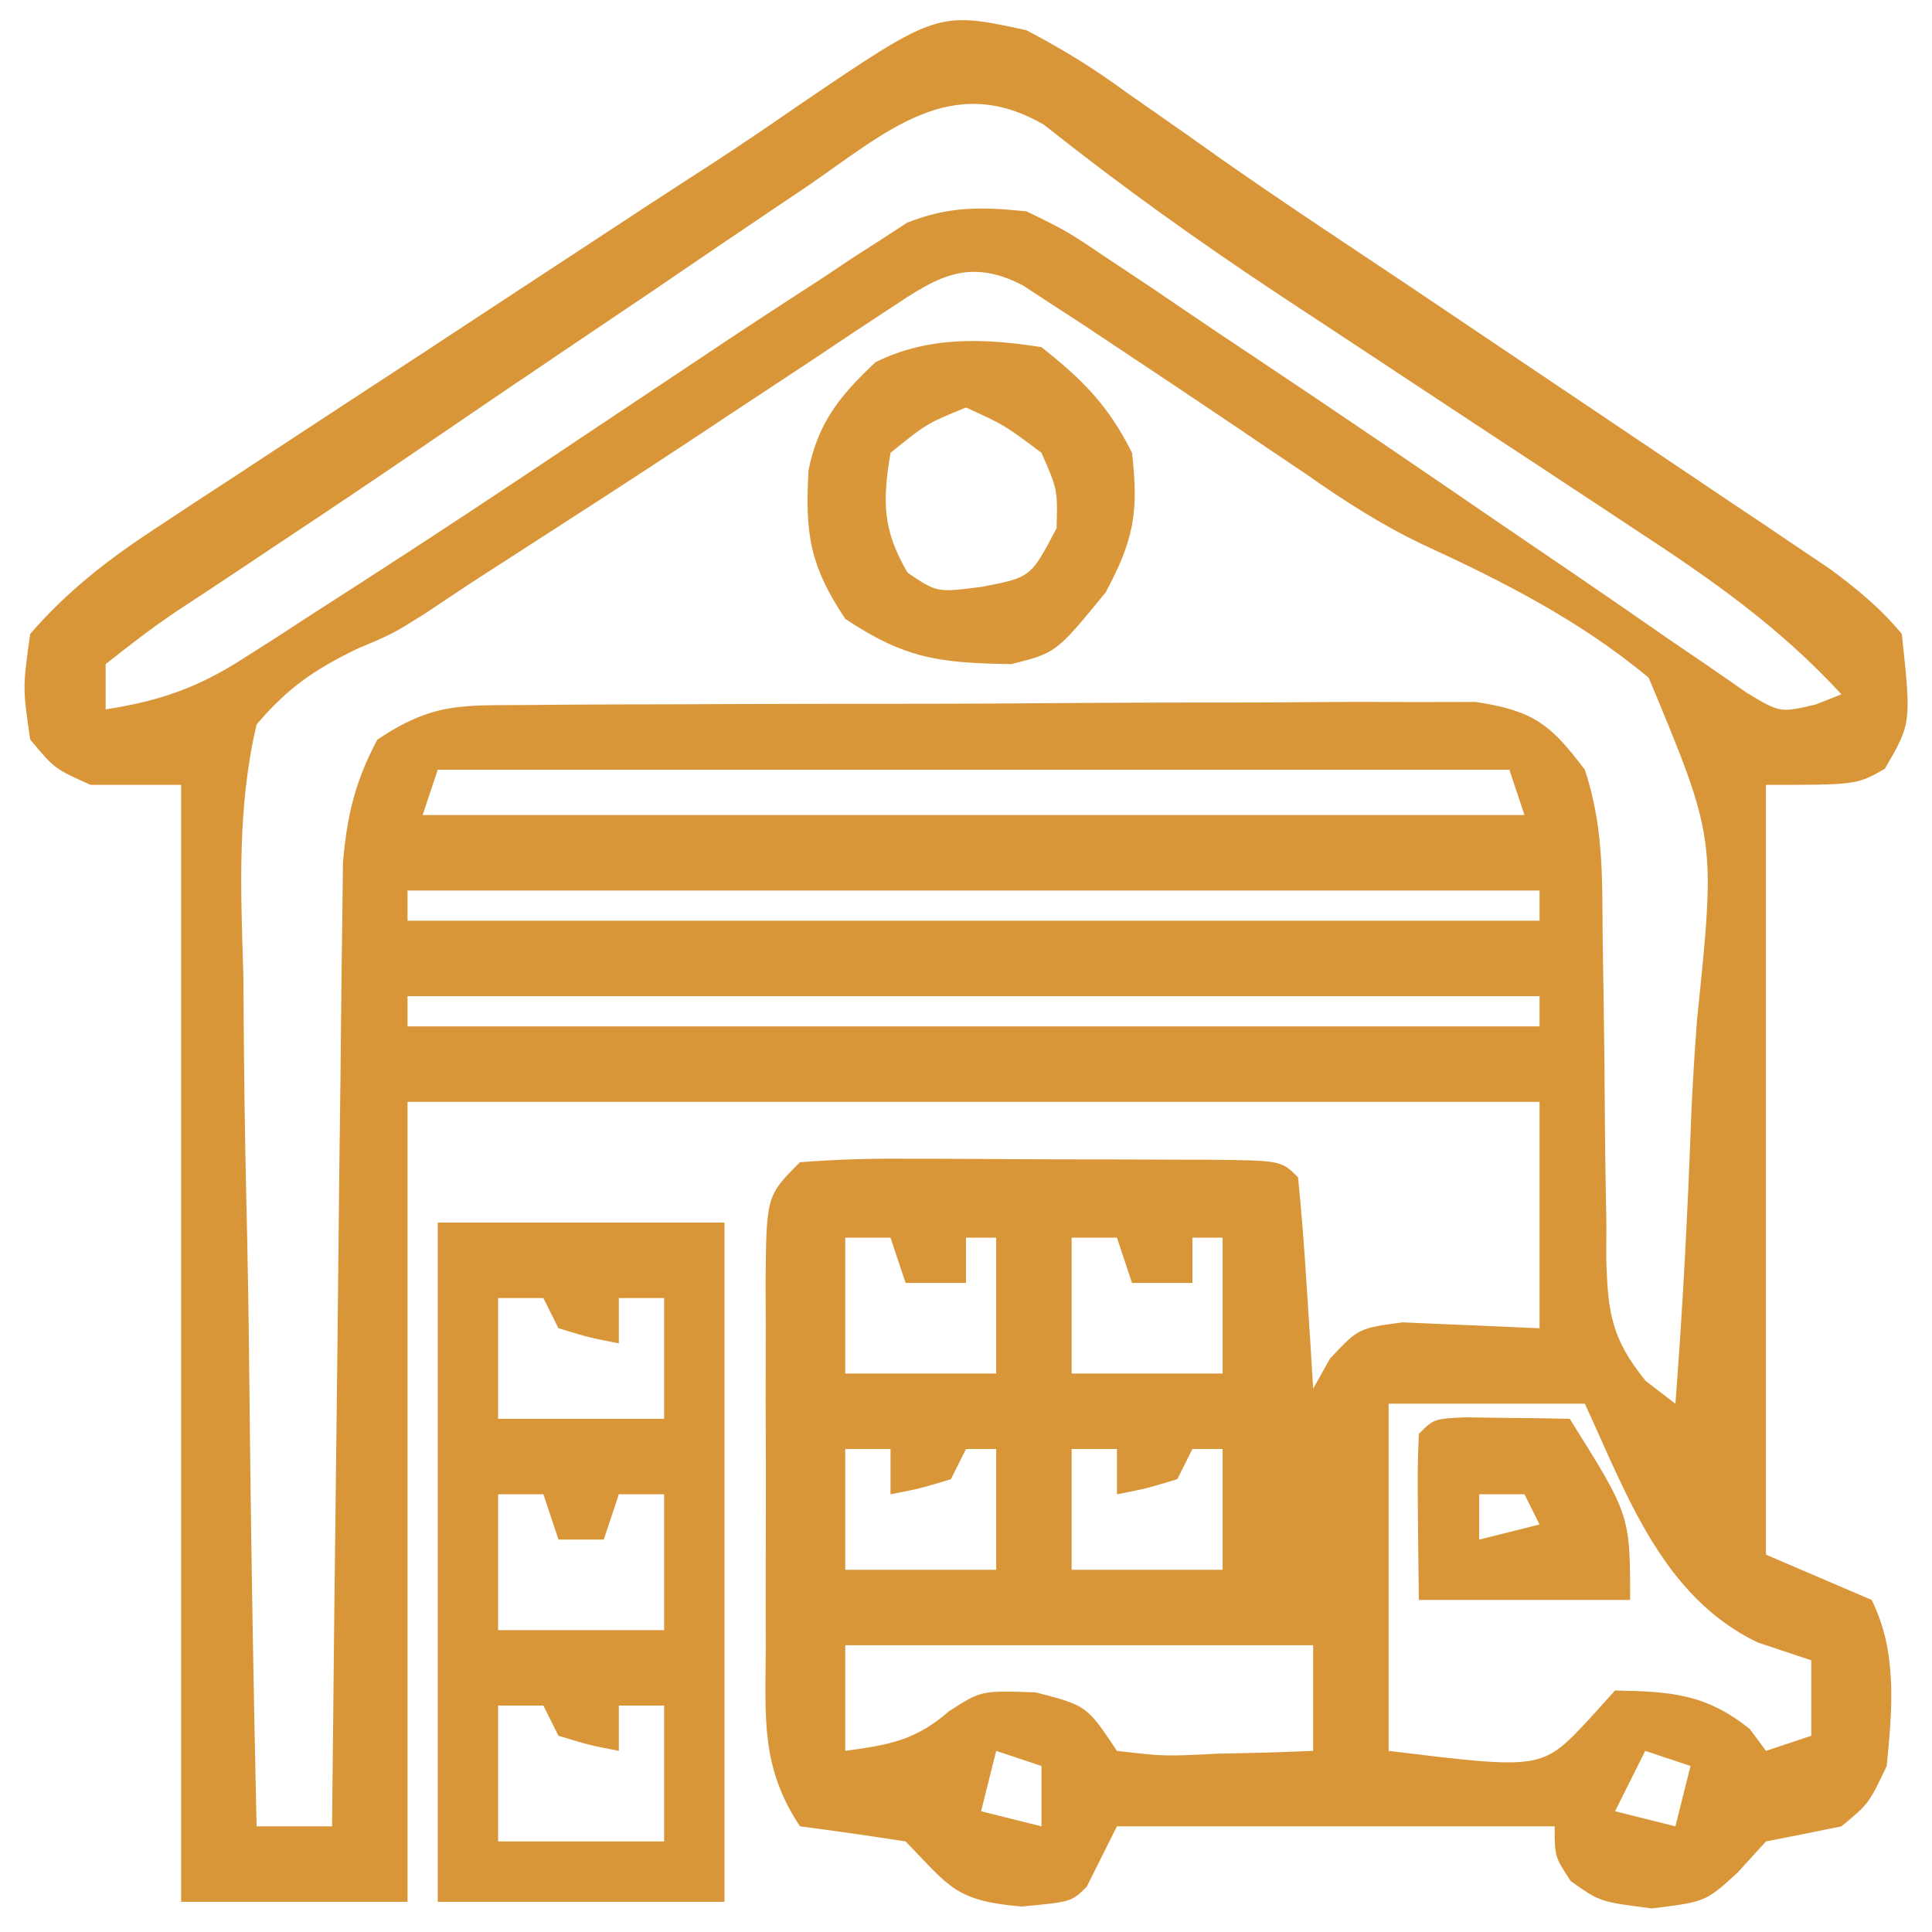
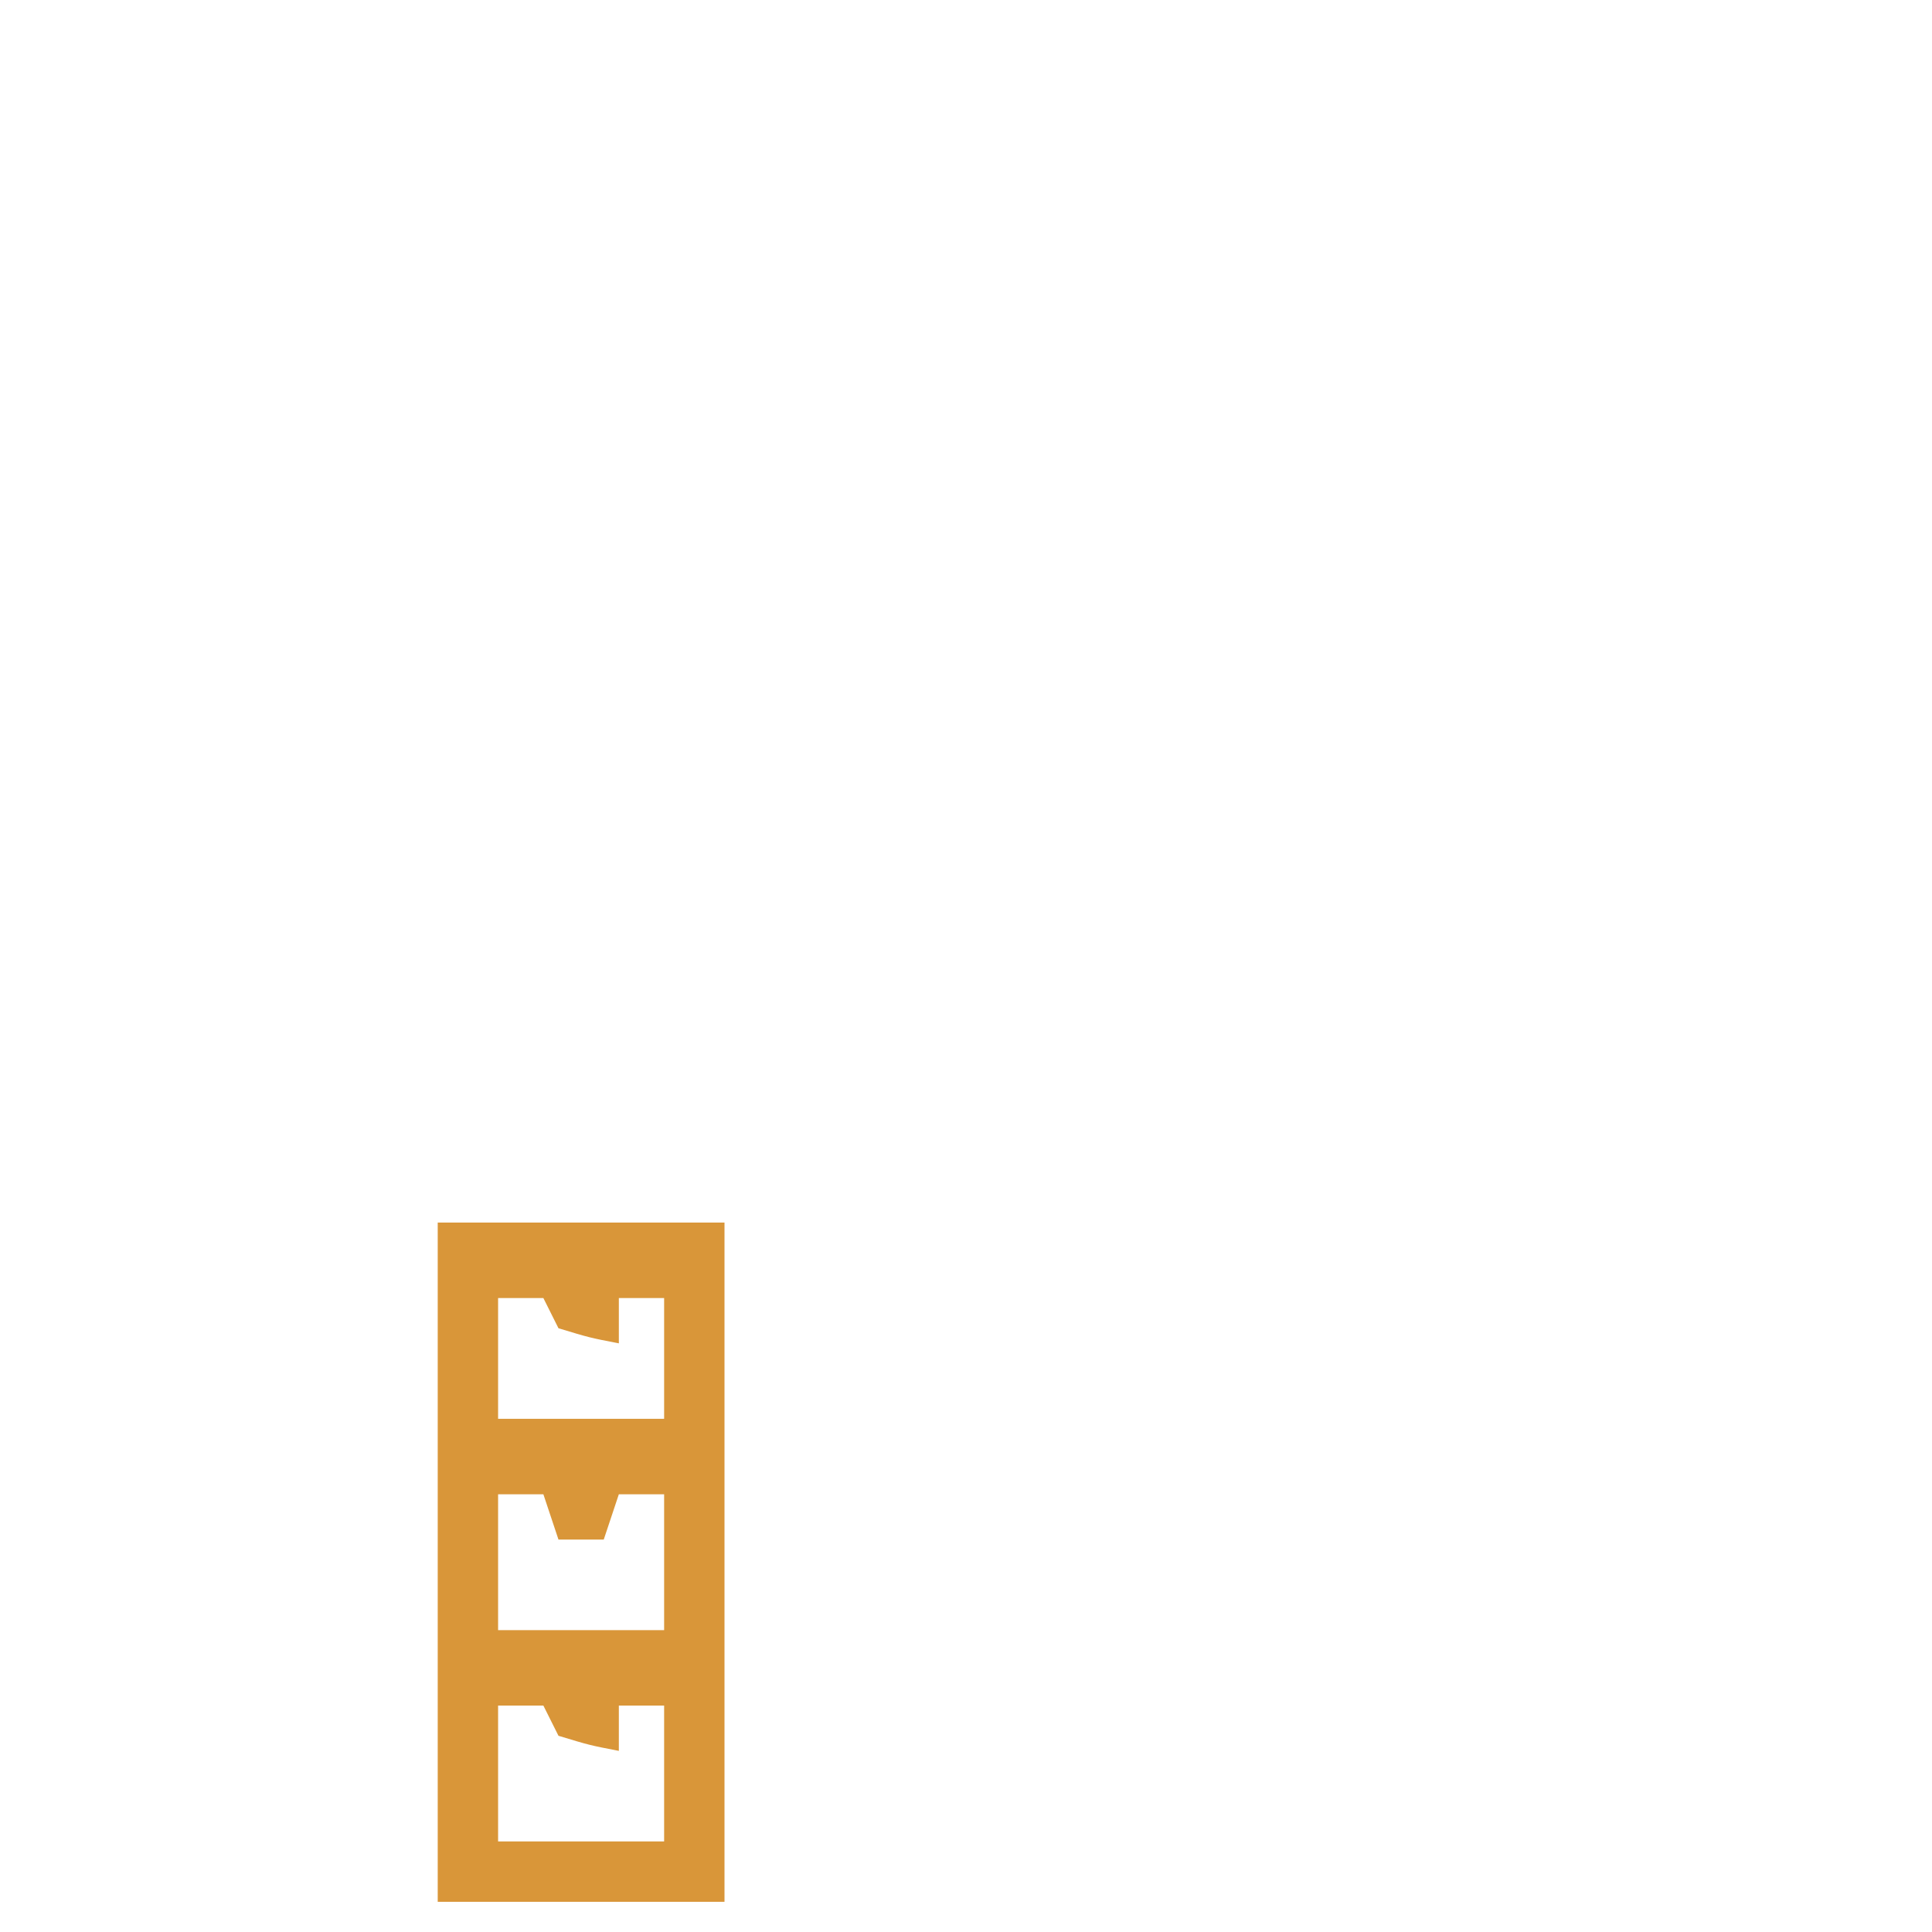
<svg xmlns="http://www.w3.org/2000/svg" version="1.1" width="128" height="128">
-   <path d="M0 0 C2.449 1.285 4.438 2.513 6.641 4.129 C7.961 5.053 9.282 5.976 10.604 6.899 C11.662 7.65 11.662 7.65 12.742 8.416 C16.816 11.275 20.97 14.015 25.109 16.777 C26.87 17.961 28.631 19.145 30.391 20.33 C33.095 22.151 35.8 23.971 38.508 25.787 C41.169 27.572 43.827 29.362 46.484 31.152 C47.297 31.696 48.109 32.24 48.946 32.8 C49.698 33.308 50.451 33.816 51.226 34.34 C51.884 34.782 52.543 35.225 53.222 35.682 C55.031 37.023 56.56 38.264 58 40 C58.633 45.91 58.633 45.91 56.875 48.938 C55 50 55 50 49 50 C49 66.83 49 83.66 49 101 C51.31 101.99 53.62 102.98 56 104 C57.723 107.445 57.369 111.226 57 115 C55.812 117.5 55.812 117.5 54 119 C52.335 119.342 50.668 119.674 49 120 C48.381 120.681 47.763 121.361 47.125 122.062 C45 124 45 124 41.438 124.438 C38 124 38 124 36.062 122.625 C35 121 35 121 35 119 C25.43 119 15.86 119 6 119 C5.01 120.98 5.01 120.98 4 123 C3 124 3 124 -0.312 124.312 C-4.706 123.94 -5.066 123.026 -8 120 C-10.329 119.639 -12.663 119.303 -15 119 C-17.606 115.091 -17.288 111.779 -17.266 107.246 C-17.268 105.961 -17.268 105.961 -17.271 104.65 C-17.273 102.84 -17.269 101.031 -17.261 99.221 C-17.25 96.445 -17.261 93.669 -17.273 90.893 C-17.272 89.135 -17.27 87.378 -17.266 85.621 C-17.27 84.788 -17.274 83.954 -17.278 83.096 C-17.23 77.23 -17.23 77.23 -15 75 C-12.574 74.813 -10.265 74.744 -7.84 74.77 C-7.135 74.77 -6.43 74.77 -5.703 74.771 C-4.213 74.774 -2.723 74.782 -1.232 74.794 C1.057 74.812 3.346 74.815 5.635 74.814 C7.081 74.819 8.527 74.825 9.973 74.832 C11.005 74.834 11.005 74.834 12.059 74.835 C16.884 74.884 16.884 74.884 18 76 C18.235 78.35 18.414 80.706 18.562 83.062 C18.688 84.998 18.688 84.998 18.816 86.973 C18.877 87.972 18.938 88.971 19 90 C19.367 89.345 19.735 88.69 20.113 88.016 C22 86 22 86 24.918 85.609 C25.997 85.656 27.076 85.702 28.188 85.75 C30.106 85.832 32.024 85.915 34 86 C34 81.05 34 76.1 34 71 C9.25 71 -15.5 71 -41 71 C-41 88.49 -41 105.98 -41 124 C-45.95 124 -50.9 124 -56 124 C-56 99.58 -56 75.16 -56 50 C-57.98 50 -59.96 50 -62 50 C-64.375 48.938 -64.375 48.938 -66 47 C-66.5 43.562 -66.5 43.562 -66 40 C-63.532 37.149 -60.822 35.055 -57.681 32.995 C-56.836 32.437 -55.991 31.879 -55.12 31.305 C-53.76 30.417 -53.76 30.417 -52.371 29.512 C-51.426 28.89 -50.481 28.269 -49.508 27.629 C-46.487 25.644 -43.462 23.666 -40.438 21.688 C-38.429 20.368 -36.42 19.049 -34.412 17.729 C-24.125 10.974 -24.125 10.974 -20.636 8.724 C-18.787 7.515 -16.957 6.275 -15.142 5.015 C-5.888 -1.269 -5.888 -1.269 0 0 Z M-14.457 10.301 C-15.278 10.852 -16.098 11.403 -16.944 11.971 C-19.574 13.74 -22.193 15.526 -24.812 17.312 C-26.533 18.473 -28.253 19.633 -29.975 20.791 C-33.359 23.072 -36.735 25.364 -40.104 27.667 C-43.33 29.871 -46.572 32.048 -49.83 34.205 C-50.579 34.706 -51.329 35.207 -52.101 35.723 C-53.508 36.664 -54.92 37.597 -56.338 38.522 C-57.946 39.605 -59.482 40.794 -61 42 C-61 42.99 -61 43.98 -61 45 C-57.437 44.441 -54.911 43.577 -51.883 41.629 C-51.119 41.142 -50.355 40.655 -49.568 40.154 C-48.762 39.629 -47.955 39.104 -47.125 38.562 C-46.282 38.022 -45.439 37.481 -44.571 36.924 C-39.449 33.627 -34.371 30.267 -29.312 26.875 C-26.877 25.247 -24.439 23.622 -22 22 C-21.307 21.537 -20.614 21.074 -19.899 20.598 C-17.755 19.175 -15.598 17.773 -13.438 16.375 C-12.782 15.937 -12.127 15.498 -11.452 15.046 C-10.827 14.647 -10.202 14.247 -9.559 13.836 C-8.743 13.303 -8.743 13.303 -7.912 12.759 C-5.112 11.647 -2.99 11.701 0 12 C2.687 13.307 2.687 13.307 5.43 15.156 C6.461 15.842 7.493 16.528 8.556 17.235 C9.097 17.604 9.638 17.974 10.196 18.354 C11.894 19.513 13.603 20.654 15.315 21.792 C20.643 25.343 25.932 28.949 31.214 32.569 C32.875 33.705 34.539 34.836 36.204 35.967 C38.288 37.386 40.365 38.816 42.433 40.26 C43.37 40.898 44.308 41.537 45.273 42.195 C46.092 42.763 46.912 43.33 47.755 43.915 C49.936 45.226 49.936 45.226 52.295 44.675 C53.139 44.341 53.139 44.341 54 44 C49.918 39.562 45.402 36.394 40.367 33.105 C39.535 32.554 38.702 32.003 37.845 31.436 C35.192 29.681 32.534 27.934 29.875 26.188 C26.391 23.893 22.91 21.594 19.43 19.293 C18.596 18.744 17.762 18.196 16.904 17.631 C11.492 14.052 6.274 10.327 1.196 6.286 C-4.954 2.683 -9.302 6.757 -14.457 10.301 Z M-9.07 18.457 C-9.876 18.987 -10.682 19.518 -11.512 20.064 C-12.375 20.641 -13.237 21.218 -14.125 21.812 C-15.936 23.008 -17.747 24.203 -19.559 25.398 C-20.925 26.305 -20.925 26.305 -22.32 27.229 C-26.256 29.83 -30.221 32.384 -34.188 34.938 C-37.051 36.782 -37.051 36.782 -39.88 38.677 C-42 40 -42 40 -44.318 40.978 C-47.178 42.36 -48.933 43.567 -51 46 C-52.295 51.514 -52.049 56.922 -51.879 62.555 C-51.862 64.183 -51.849 65.811 -51.84 67.439 C-51.806 71.711 -51.718 75.981 -51.618 80.252 C-51.526 84.616 -51.485 88.98 -51.439 93.344 C-51.343 101.897 -51.19 110.448 -51 119 C-49.35 119 -47.7 119 -46 119 C-45.992 118.172 -45.984 117.343 -45.975 116.49 C-45.897 108.677 -45.81 100.865 -45.712 93.052 C-45.663 89.036 -45.616 85.019 -45.578 81.003 C-45.541 77.125 -45.495 73.248 -45.442 69.371 C-45.423 67.893 -45.408 66.415 -45.397 64.937 C-45.38 62.864 -45.351 60.791 -45.319 58.718 C-45.306 57.539 -45.292 56.36 -45.278 55.145 C-44.998 51.982 -44.482 49.799 -43 47 C-39.305 44.536 -37.434 44.736 -33.022 44.709 C-32.316 44.703 -31.61 44.696 -30.882 44.689 C-28.548 44.67 -26.214 44.666 -23.879 44.664 C-22.256 44.658 -20.633 44.651 -19.01 44.644 C-15.608 44.632 -12.207 44.628 -8.804 44.629 C-4.445 44.63 -0.086 44.602 4.273 44.568 C7.625 44.546 10.976 44.542 14.328 44.543 C15.935 44.54 17.542 44.531 19.149 44.516 C21.398 44.496 23.644 44.502 25.892 44.514 C27.811 44.51 27.811 44.51 29.768 44.506 C33.571 45.087 34.72 45.961 37 49 C38.215 52.645 38.154 56.013 38.176 59.809 C38.199 61.376 38.223 62.943 38.248 64.51 C38.283 66.976 38.313 69.443 38.326 71.909 C38.341 74.293 38.382 76.675 38.426 79.059 C38.424 79.794 38.422 80.53 38.42 81.287 C38.506 84.877 38.732 86.672 41.036 89.496 C41.684 89.993 42.332 90.489 43 91 C43.486 84.672 43.816 78.349 44.044 72.006 C44.139 69.855 44.268 67.705 44.433 65.559 C45.674 53.553 45.674 53.553 41.23 42.899 C36.693 39.121 31.606 36.537 26.268 34.076 C23.485 32.756 21.005 31.147 18.488 29.379 C17.416 28.659 17.416 28.659 16.322 27.924 C15.327 27.25 15.327 27.25 14.312 26.562 C11.549 24.697 8.78 22.841 6 21 C5.277 20.519 4.555 20.038 3.81 19.542 C3.103 19.084 2.396 18.625 1.668 18.152 C1.035 17.738 0.403 17.325 -0.249 16.898 C-3.898 15.026 -5.954 16.386 -9.07 18.457 Z M-39 49 C-39.33 49.99 -39.66 50.98 -40 52 C-15.91 52 8.18 52 33 52 C32.505 50.515 32.505 50.515 32 49 C8.57 49 -14.86 49 -39 49 Z M-41 57 C-41 57.66 -41 58.32 -41 59 C-16.25 59 8.5 59 34 59 C34 58.34 34 57.68 34 57 C9.25 57 -15.5 57 -41 57 Z M-41 64 C-41 64.66 -41 65.32 -41 66 C-16.25 66 8.5 66 34 66 C34 65.34 34 64.68 34 64 C9.25 64 -15.5 64 -41 64 Z M-12 80 C-12 82.97 -12 85.94 -12 89 C-8.7 89 -5.4 89 -2 89 C-2 86.03 -2 83.06 -2 80 C-2.66 80 -3.32 80 -4 80 C-4 80.99 -4 81.98 -4 83 C-5.32 83 -6.64 83 -8 83 C-8.33 82.01 -8.66 81.02 -9 80 C-9.99 80 -10.98 80 -12 80 Z M3 80 C3 82.97 3 85.94 3 89 C6.3 89 9.6 89 13 89 C13 86.03 13 83.06 13 80 C12.34 80 11.68 80 11 80 C11 80.99 11 81.98 11 83 C9.68 83 8.36 83 7 83 C6.67 82.01 6.34 81.02 6 80 C5.01 80 4.02 80 3 80 Z M24 91 C24 98.59 24 106.18 24 114 C34.157 115.239 34.157 115.239 37.25 111.938 C37.828 111.298 38.405 110.659 39 110 C42.681 110.065 45.032 110.219 47.938 112.562 C48.288 113.037 48.639 113.511 49 114 C49.99 113.67 50.98 113.34 52 113 C52 111.35 52 109.7 52 108 C50.824 107.608 49.649 107.216 48.438 106.812 C42.134 103.767 39.798 97.052 37 91 C32.71 91 28.42 91 24 91 Z M-12 94 C-12 96.64 -12 99.28 -12 102 C-8.7 102 -5.4 102 -2 102 C-2 99.36 -2 96.72 -2 94 C-2.66 94 -3.32 94 -4 94 C-4.33 94.66 -4.66 95.32 -5 96 C-7.062 96.625 -7.062 96.625 -9 97 C-9 96.01 -9 95.02 -9 94 C-9.99 94 -10.98 94 -12 94 Z M3 94 C3 96.64 3 99.28 3 102 C6.3 102 9.6 102 13 102 C13 99.36 13 96.72 13 94 C12.34 94 11.68 94 11 94 C10.67 94.66 10.34 95.32 10 96 C7.938 96.625 7.938 96.625 6 97 C6 96.01 6 95.02 6 94 C5.01 94 4.02 94 3 94 Z M-12 107 C-12 109.31 -12 111.62 -12 114 C-9.093 113.596 -7.376 113.326 -5.125 111.375 C-3 110 -3 110 0.625 110.125 C4 111 4 111 6 114 C9.126 114.365 9.126 114.365 12.625 114.188 C13.814 114.16 15.002 114.133 16.227 114.105 C17.142 114.071 18.057 114.036 19 114 C19 111.69 19 109.38 19 107 C8.77 107 -1.46 107 -12 107 Z M-2 114 C-2.33 115.32 -2.66 116.64 -3 118 C-1.68 118.33 -0.36 118.66 1 119 C1 117.68 1 116.36 1 115 C0.01 114.67 -0.98 114.34 -2 114 Z M41 114 C40.34 115.32 39.68 116.64 39 118 C40.32 118.33 41.64 118.66 43 119 C43.33 117.68 43.66 116.36 44 115 C43.01 114.67 42.02 114.34 41 114 Z " fill="#D99639" transform="translate(68,2)" />
  <path d="M0 0 C6.27 0 12.54 0 19 0 C19 14.85 19 29.7 19 45 C12.73 45 6.46 45 0 45 C0 30.15 0 15.3 0 0 Z M4 5 C4 7.64 4 10.28 4 13 C7.63 13 11.26 13 15 13 C15 10.36 15 7.72 15 5 C14.01 5 13.02 5 12 5 C12 5.99 12 6.98 12 8 C10.062 7.625 10.062 7.625 8 7 C7.67 6.34 7.34 5.68 7 5 C6.01 5 5.02 5 4 5 Z M4 18 C4 20.97 4 23.94 4 27 C7.63 27 11.26 27 15 27 C15 24.03 15 21.06 15 18 C14.01 18 13.02 18 12 18 C11.67 18.99 11.34 19.98 11 21 C10.01 21 9.02 21 8 21 C7.67 20.01 7.34 19.02 7 18 C6.01 18 5.02 18 4 18 Z M4 32 C4 34.97 4 37.94 4 41 C7.63 41 11.26 41 15 41 C15 38.03 15 35.06 15 32 C14.01 32 13.02 32 12 32 C12 32.99 12 33.98 12 35 C10.062 34.625 10.062 34.625 8 34 C7.67 33.34 7.34 32.68 7 32 C6.01 32 5.02 32 4 32 Z " fill="#D99639" transform="translate(29,81)" />
-   <path d="M0 0 C2.756 2.182 4.436 3.872 6 7 C6.444 10.908 6.137 12.745 4.25 16.25 C0.971 20.257 0.971 20.257 -2 21 C-6.765 20.924 -9.032 20.646 -13 18 C-15.367 14.45 -15.664 12.342 -15.434 8.156 C-14.793 4.97 -13.334 3.197 -11 1 C-7.527 -0.736 -3.788 -0.602 0 0 Z M-5 4 C-7.609 5.065 -7.609 5.065 -10 7 C-10.54 10.239 -10.535 12.079 -8.875 14.938 C-6.914 16.266 -6.914 16.266 -3.938 15.875 C-0.707 15.253 -0.707 15.253 1 12 C1.073 9.445 1.073 9.445 0 7 C-2.461 5.156 -2.461 5.156 -5 4 Z " fill="#D99739" transform="translate(69,23)" />
-   <path d="M0 0 C1.236 0.017 1.236 0.017 2.496 0.035 C3.322 0.044 4.149 0.053 5 0.062 C5.638 0.074 6.276 0.086 6.934 0.098 C10.934 6.473 10.934 6.473 10.934 12.098 C6.314 12.098 1.694 12.098 -3.066 12.098 C-3.164 3.602 -3.164 3.602 -3.066 1.098 C-2.066 0.098 -2.066 0.098 0 0 Z M0.934 5.098 C0.934 6.088 0.934 7.078 0.934 8.098 C2.254 7.768 3.574 7.438 4.934 7.098 C4.604 6.438 4.274 5.778 3.934 5.098 C2.944 5.098 1.954 5.098 0.934 5.098 Z " fill="#D99639" transform="translate(97.066,93.902)" />
</svg>